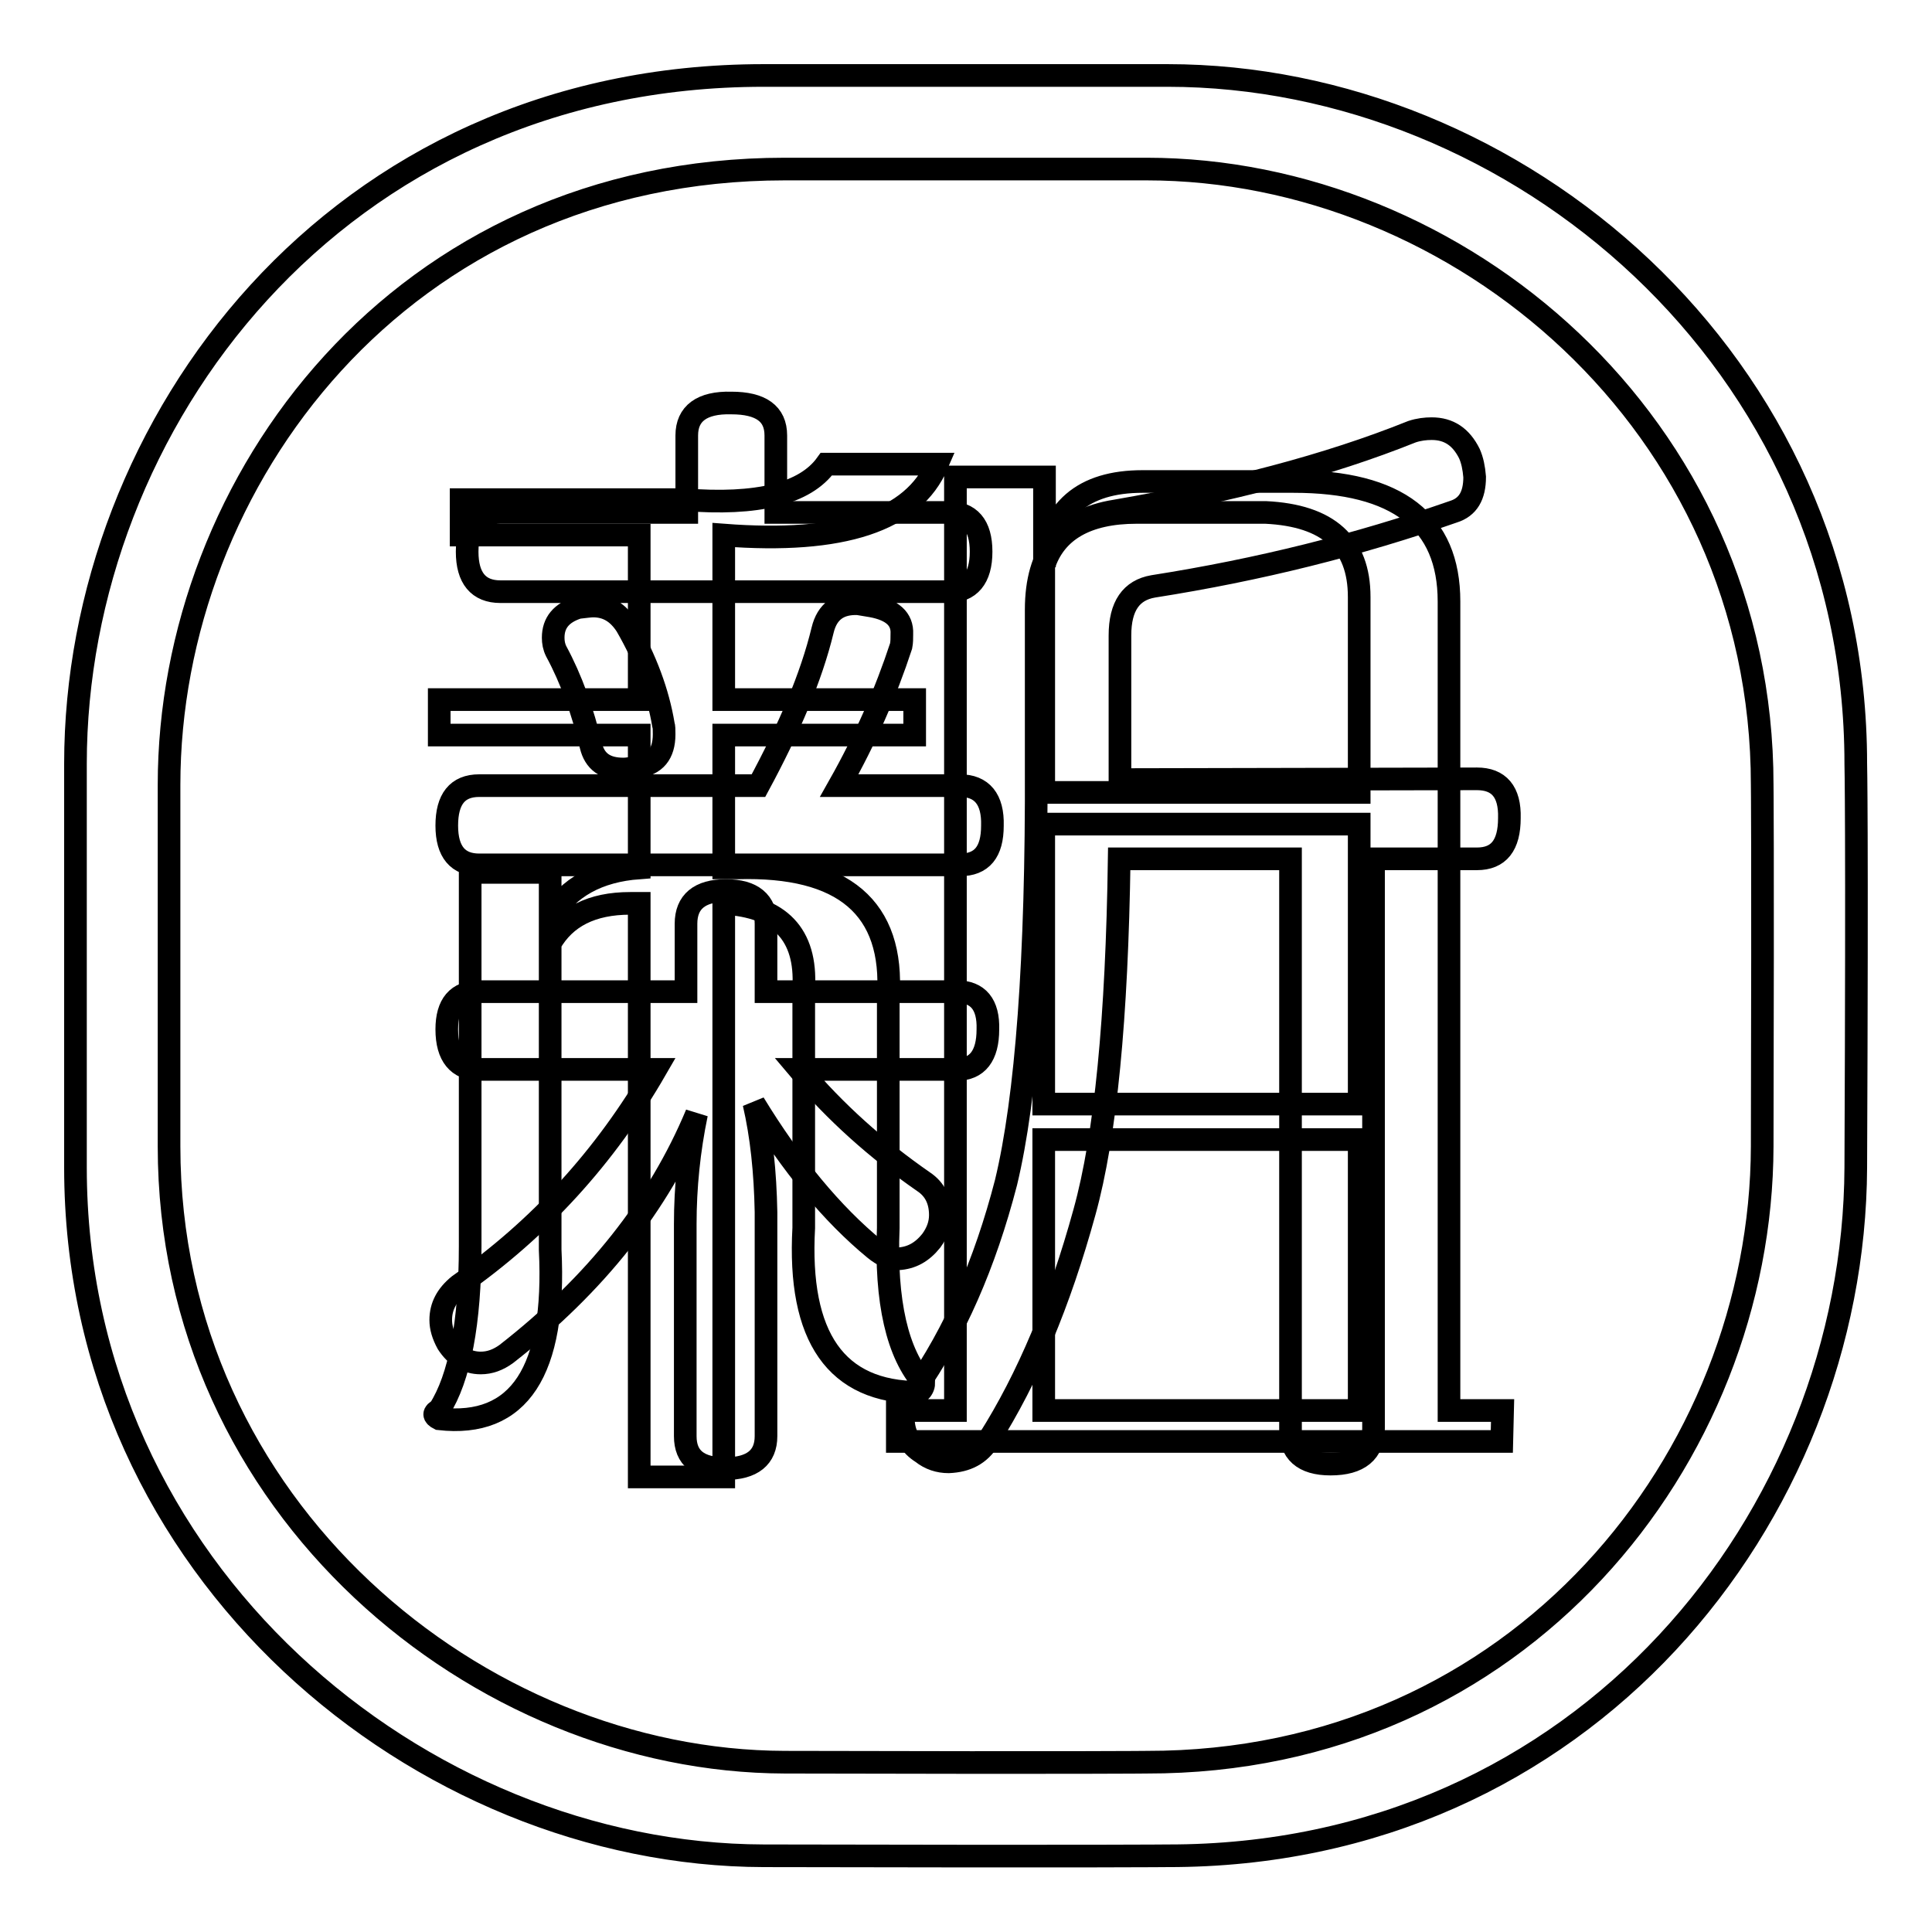
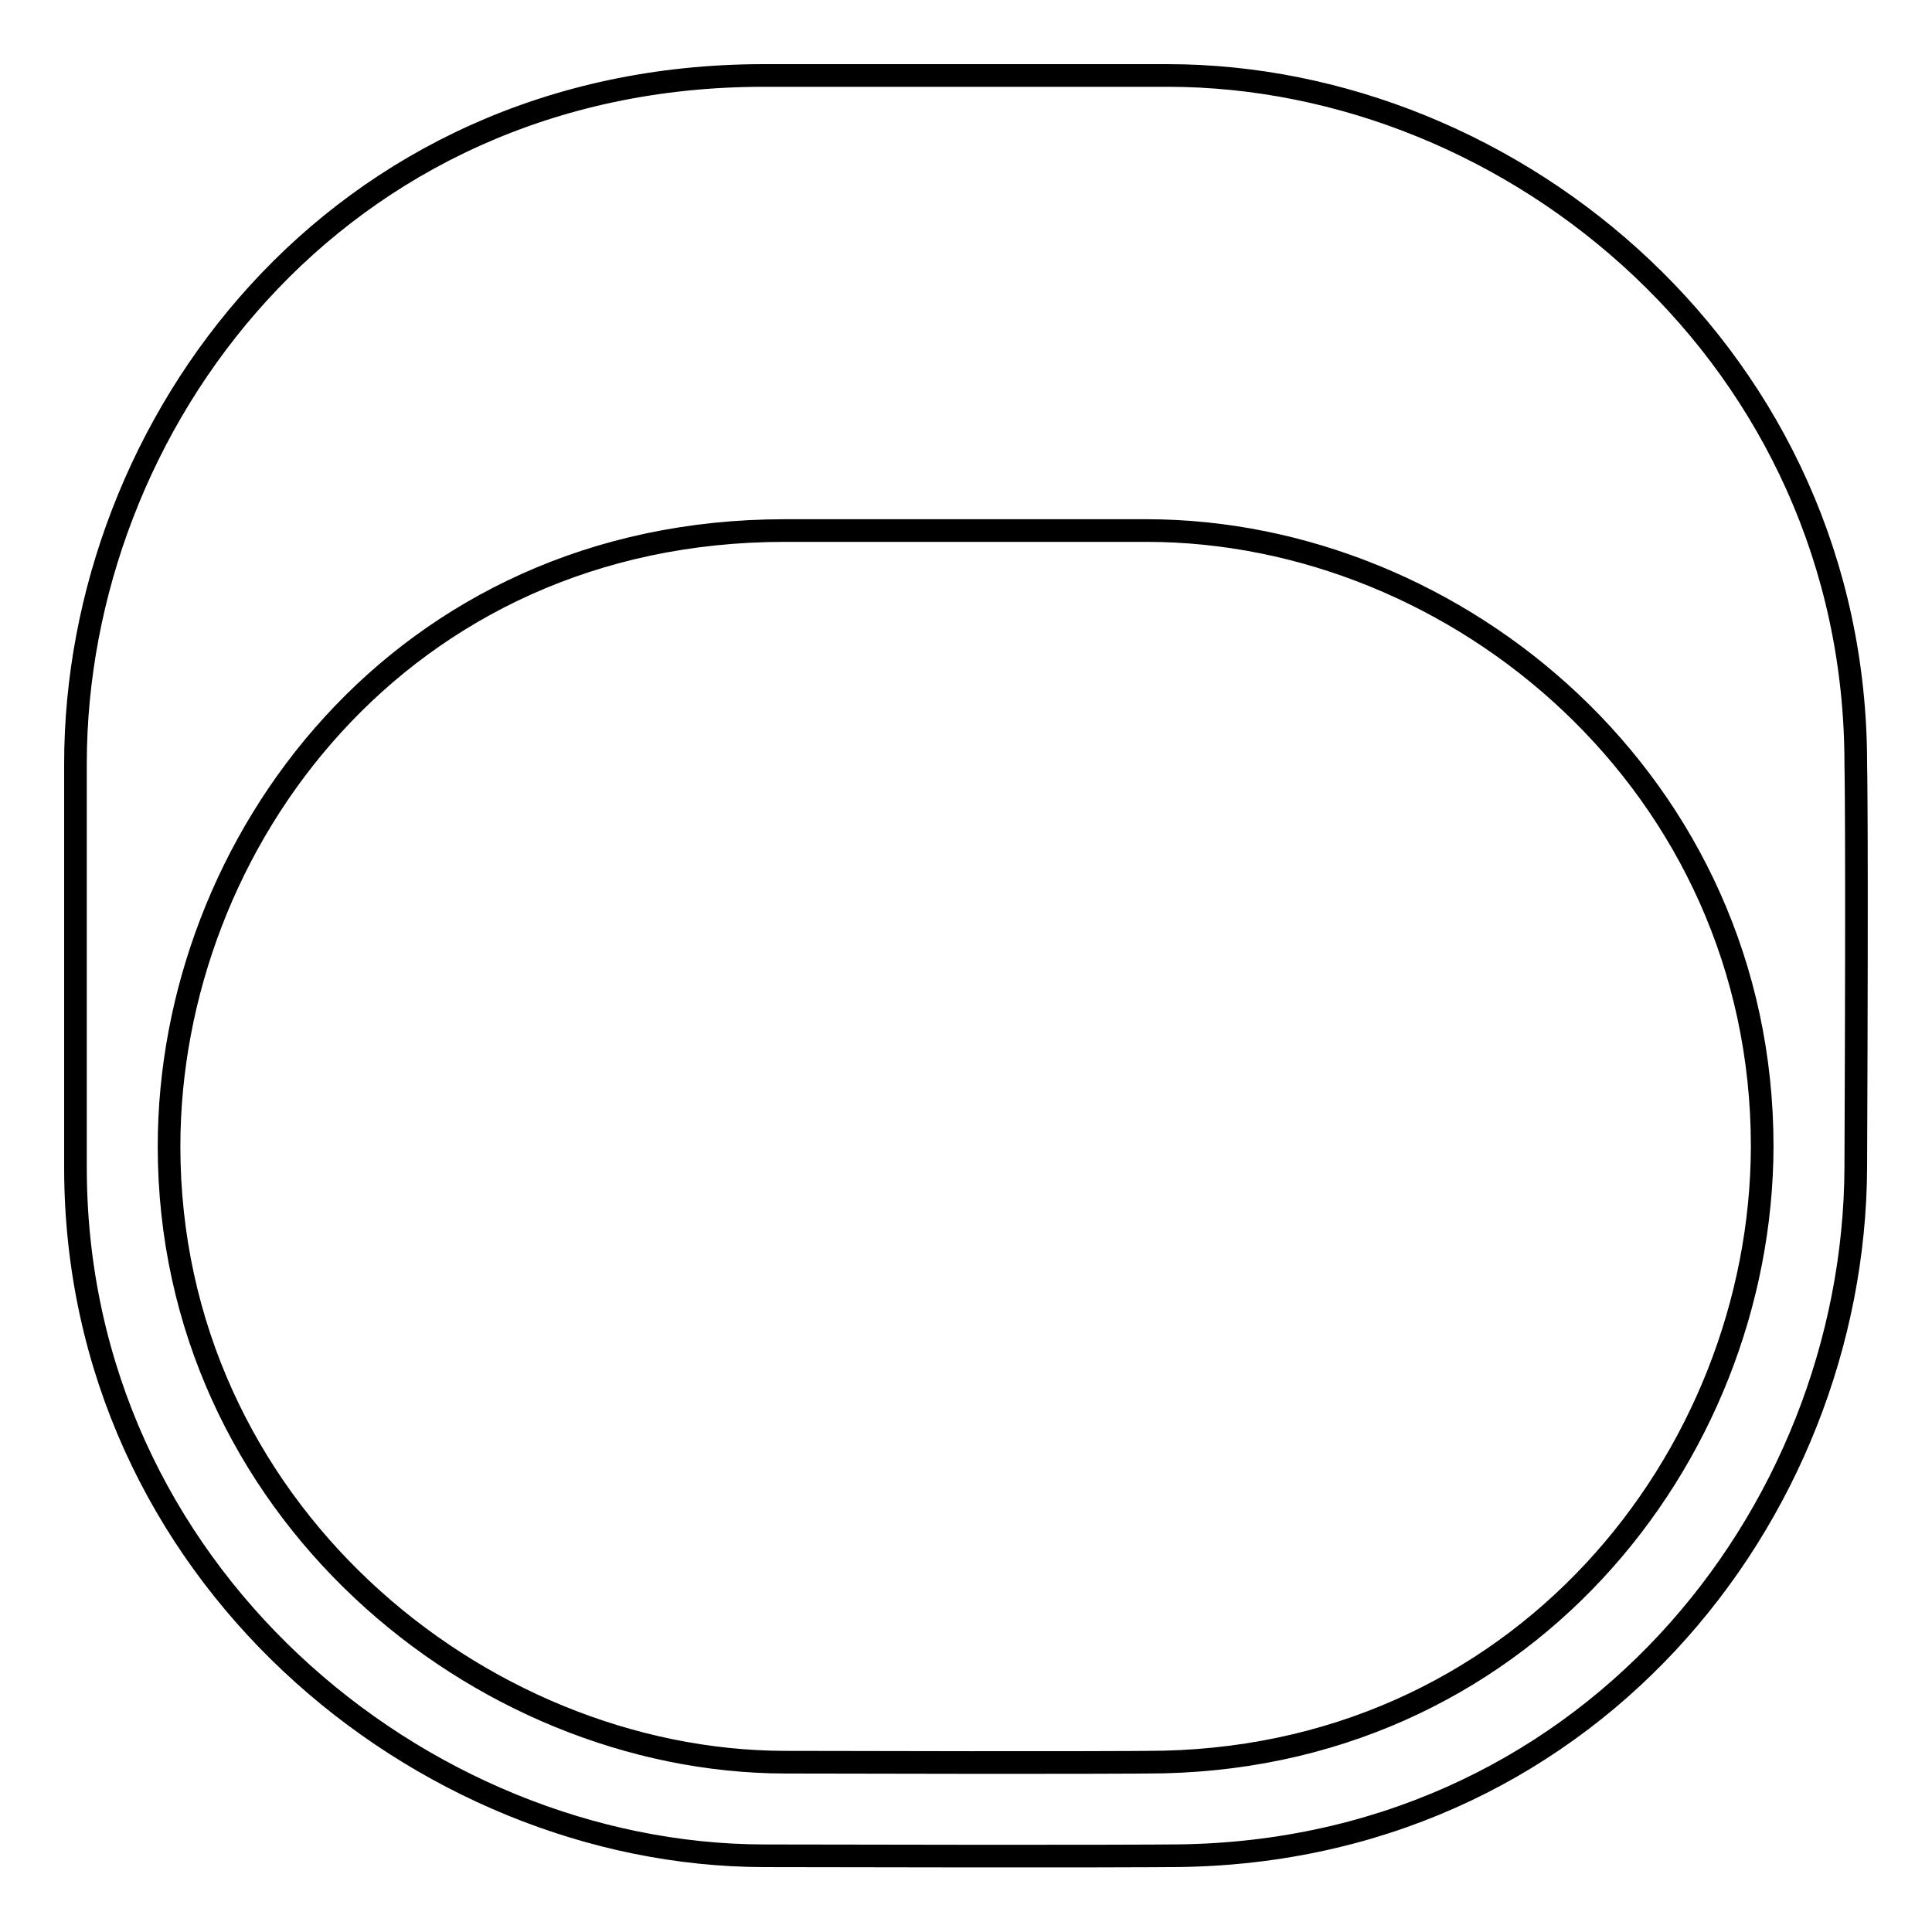
<svg xmlns="http://www.w3.org/2000/svg" version="1.1" x="0px" y="0px" viewBox="0 0 256 256" enable-background="new 0 0 256 256" xml:space="preserve">
  <g>
    <g>
-       <path stroke-width="3" fill-opacity="0" stroke="#000000" d="M63.5,141.7c-2.8,0-4.3-1.8-4.3-5.3c0-3.3,1.4-5,4.3-5h27.4v-9c0-2.9,1.8-4.4,5.3-4.4s5.3,1.5,5.3,4.4v9h25.3c2.8,0,4.2,1.7,4.1,5c0,3.5-1.4,5.3-4.1,5.3h-20.9c4.8,5.7,10.3,10.6,16.5,14.9c1.5,1,2.2,2.5,2.2,4.4c0,1.2-0.4,2.3-1.2,3.4c-1.2,1.5-2.6,2.3-4.4,2.4c-1,0-2-0.4-3.1-1.3c-5.6-4.6-11-11.1-16-19.3c1,4.3,1.5,9.1,1.6,14.4v29.7c0,2.8-1.8,4.3-5.4,4.3c-3.5,0-5.3-1.4-5.3-4.3v-28.1c0-4.9,0.5-9.8,1.5-14.6c-5,12-13.4,22.6-25.2,31.8c-1.1,0.8-2.2,1.2-3.4,1.2c-1.8,0-3.3-0.9-4.4-2.6c-0.6-1.1-0.9-2.1-0.9-3.1c0-1.8,0.8-3.3,2.4-4.6c10.7-7.5,19.4-17,26.1-28.6L63.5,141.7L63.5,141.7z M127.2,104.1c2.9,0,4.4,1.8,4.3,5.3c0,3.5-1.4,5.2-4.3,5.2H63.5c-2.8,0-4.3-1.7-4.3-5.2c0-3.5,1.4-5.3,4.3-5.3h37c4.1-7.6,7-14.4,8.5-20.6c0.6-2.5,2.2-3.6,4.7-3.5l1.8,0.3c2.7,0.5,4.1,1.7,4,3.7c0,0.6,0,1.1-0.1,1.6c-2,6.1-4.7,12.3-8.2,18.5L127.2,104.1L127.2,104.1z M125.6,67.9c2.9,0,4.4,1.7,4.4,5.2c0,3.5-1.5,5.3-4.4,5.3H66.3c-2.9,0-4.4-1.8-4.4-5.3c0-3.4,1.5-5.2,4.4-5.2H91V57.7c0-2.9,2-4.4,5.9-4.3c3.9,0,5.9,1.4,5.9,4.3v10.2H125.6z M78.6,80.3c1.9,0,3.3,0.9,4.4,2.6c2.6,4.5,4.2,8.9,4.9,13.1c0.1,0.3,0.1,0.7,0.1,1.3c0,2.6-1.2,4-3.5,4.3c-0.8,0.2-1.4,0.3-1.9,0.3c-2.4,0-3.8-1-4.3-3.1c-1.1-4.6-2.6-8.8-4.6-12.5c-0.3-0.6-0.4-1.2-0.4-1.8c0-2,1.1-3.3,3.3-4C77.5,80.4,78.2,80.3,78.6,80.3z M195.7,103.2c2.9,0,4.4,1.7,4.3,5.2c0,3.6-1.4,5.4-4.3,5.4H182v75.5c0,3.1-1.9,4.7-5.7,4.7c-3.6,0-5.4-1.6-5.3-4.7v-75.5h-22.7c-0.3,21.1-1.8,36.7-4.6,46.8c-3.3,12-7.5,22-12.7,30.2c-1.2,1.9-2.9,2.8-5.3,2.9c-1.3,0-2.5-0.4-3.5-1.2c-1.6-1-2.4-2.4-2.5-4.3c0-1.3,0.5-2.6,1.5-4c5.3-7.6,9.3-16.7,12.1-27.5c2.7-11.2,4.1-29.6,4-55.2V80.8c0-7.7,3.5-12,10.5-13.1c15-2.6,28.1-6,39.3-10.5c0.9-0.3,1.8-0.4,2.6-0.4c2.3,0,3.9,1.1,5,3.3c0.4,0.9,0.6,1.9,0.7,3.1c0,2.5-0.9,4-2.8,4.6c-12.6,4.4-25.8,7.7-39.8,9.9c-2.9,0.5-4.4,2.6-4.4,6.5v19.1L195.7,103.2L195.7,103.2z" />
-       <path stroke-width="3" fill-opacity="0" stroke="#000000" d="M10,101.2C10,56.3,44.4,10,101.2,10c0,0,7.4,0,53.5,0c46.1,0,91.2,37.7,91.2,91.2c0,0,0.2,7.2,0,53.5c-0.2,46.2-36,91.3-91.2,91.2c0,0-8.1,0.1-53.5,0C55.8,245.8,10,208.3,10,154.7V101.2z M22.4,151.9c0,47.9,41,81.5,81.6,81.6c40.6,0.1,47.9,0,47.9,0c49.4,0.1,81.5-40.3,81.6-81.6c0.1-41.5,0-47.9,0-47.9c0-47.9-40.3-81.6-81.6-81.6c-41.3,0-47.9,0-47.9,0c-50.9,0-81.6,41.4-81.6,81.6V151.9L22.4,151.9z" />
-       <path stroke-width="3" fill-opacity="0" stroke="#000000" d="M62.3,165.1v-49.5h10.6v5.9c2.4-3.9,6.3-6.1,11.8-6.5V97.4H58.2v-4.7h26.5V70.9H61.1v-4.7h29.5c9.8,0.8,16.1-0.8,18.9-4.7h14.7c-3.2,7.5-12.6,10.6-28.3,9.4v21.8h25.3v4.7H95.9V115h1.8c14.1-0.4,20.8,5.3,20,17.1v30.6c-0.4,9.8,1.2,16.7,4.7,20.6c0,0.4-0.2,0.8-0.6,1.2c-11,0-16.1-7.3-15.3-21.8v-31.8c0.4-7.1-3.2-10.8-10.6-11.2v76H84.7v-76h-1.2c-5.1,0-8.6,1.8-10.6,5.3v40.6c0.8,16.1-4.1,23.6-14.7,22.4c-0.8-0.4-0.8-0.8,0-1.2C60.9,182.6,62.3,175.3,62.3,165.1z M199,191h-80.1v-4.1h7.7V63.2h11.8V75c0.8-7.5,5.1-11.2,13-11.2h20c13.8,0,20.6,5.3,20.6,15.9v107.2h7.1L199,191L199,191z M138.3,75v30h41.8V79.1c0-7.1-4.1-10.8-12.4-11.2h-17.1C144,67.9,139.8,70.3,138.3,75z M138.3,109.2v37.1h41.8v-37.1H138.3z M138.3,151v35.9h41.8V151H138.3z" />
+       <path stroke-width="3" fill-opacity="0" stroke="#000000" d="M10,101.2C10,56.3,44.4,10,101.2,10c0,0,7.4,0,53.5,0c46.1,0,91.2,37.7,91.2,91.2c0,0,0.2,7.2,0,53.5c-0.2,46.2-36,91.3-91.2,91.2c0,0-8.1,0.1-53.5,0C55.8,245.8,10,208.3,10,154.7V101.2z M22.4,151.9c0,47.9,41,81.5,81.6,81.6c40.6,0.1,47.9,0,47.9,0c49.4,0.1,81.5-40.3,81.6-81.6c0-47.9-40.3-81.6-81.6-81.6c-41.3,0-47.9,0-47.9,0c-50.9,0-81.6,41.4-81.6,81.6V151.9L22.4,151.9z" />
    </g>
  </g>
</svg>